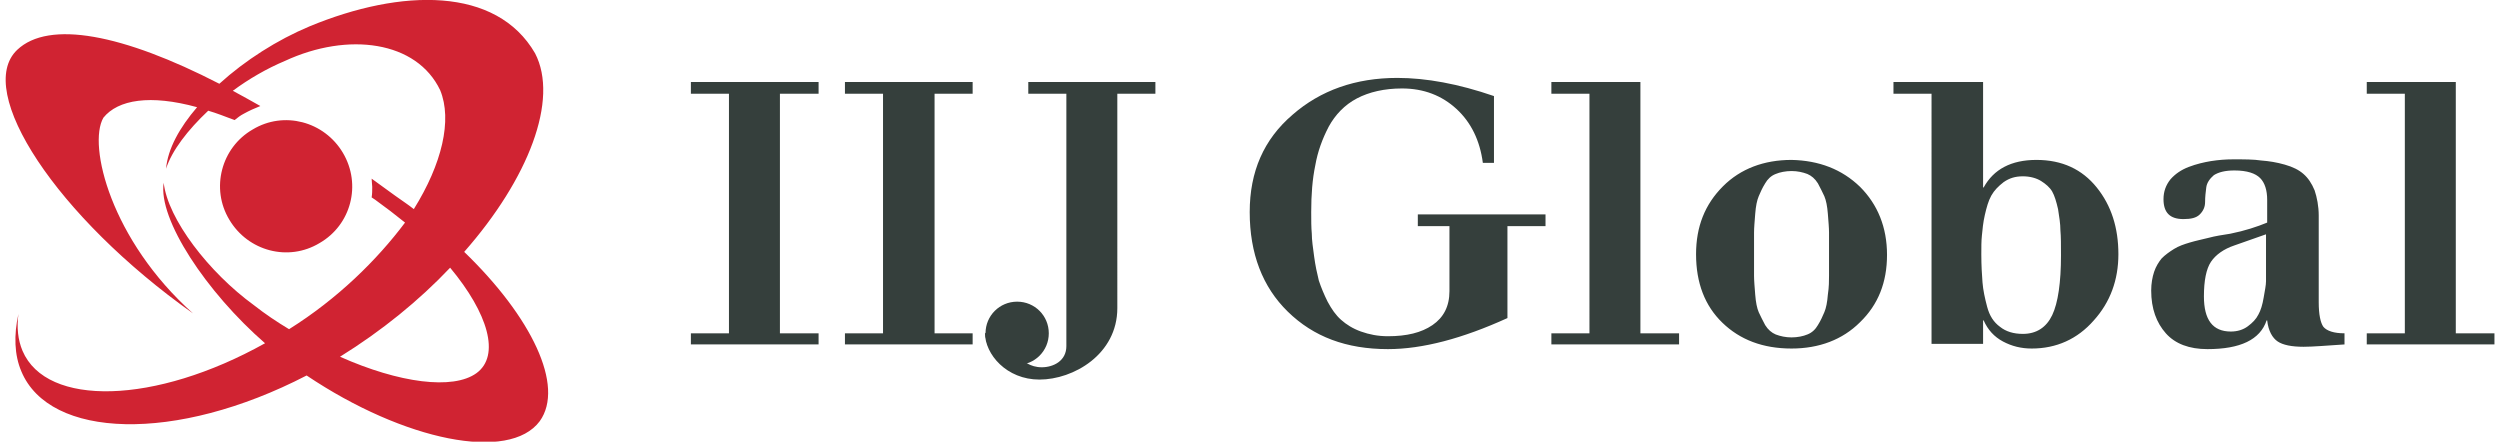
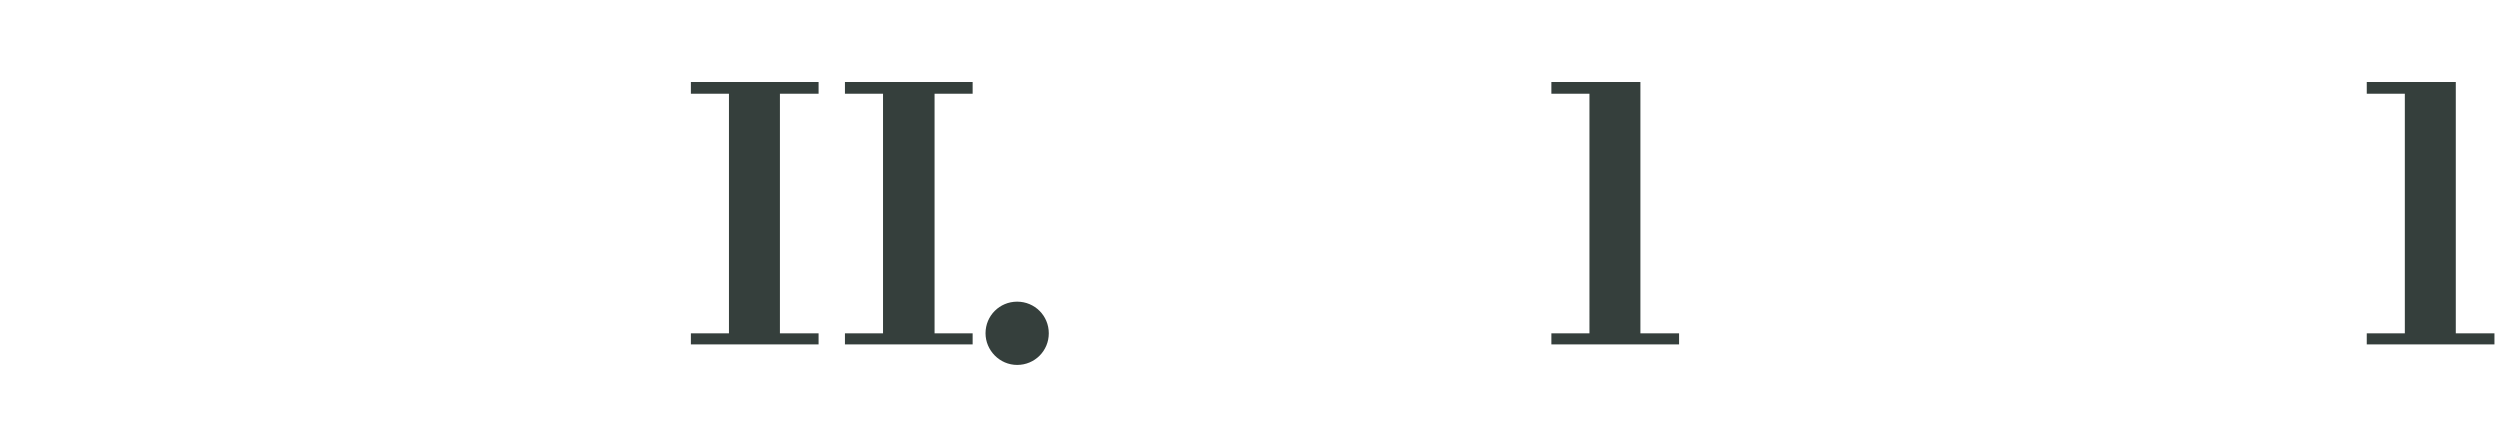
<svg xmlns="http://www.w3.org/2000/svg" id="レイヤー_1" viewBox="0 0 424.9 75.4" width="300" height="53">
  <style>.st0{fill:#d02332}.st1{fill:#353f3c}</style>
-   <path class="st0" d="M53.6 41.5c5.4-3.1 7.2-10 4-15.4s-10.1-7.2-15.4-4c-5.4 3.1-7.2 10.1-4 15.4 3.2 5.4 10.1 7.2 15.4 4M78.3 43c11-12.5 16.2-26 12.1-33.9C83.8-2.3 67.6-2 51.9 4.5c-5.5 2.3-11 5.8-15.4 9.8C20 5.8 7.4 3.4 2 8.5c-7.4 7 6.7 28.5 30 45C18 41 14 24.8 16.7 20.1c2.5-3.1 8-4 16-1.8-3 3.5-5 7.1-5.3 10.5 1-3.1 3.7-6.6 7.2-9.9 1.4.4 2.9 1 4.5 1.6.5-.4 1-.8 1.6-1.1.9-.5 1.8-.9 2.8-1.3-1.6-.9-3.2-1.8-4.7-2.6 2.7-2 5.8-3.8 8.9-5.1 10.8-5 22.5-3.4 26.5 5 2.1 5.1.3 12.6-4.5 20.3-1-.8-2.1-1.5-3.2-2.3-1.1-.8-2.6-1.9-4-2.9 0 .5.1 1 .1 1.4 0 .6 0 1.2-.1 1.8.2.1.4.3.6.4 1.8 1.3 3.5 2.6 5.1 3.9-4.8 6.4-11.5 13-19.8 18.2-2-1.2-4.1-2.6-6-4.1-7.7-5.6-14.7-14.7-15.4-20.9-1 6.2 7.3 18.7 17.3 27.4C25.5 69.1 7 69.5 2.9 59.9c-.8-1.9-1-4-.7-6.3-.8 3.6-.7 7 .5 9.8 4.8 11.5 26.3 12.3 48.7.7C68.1 75.3 86 78.9 91.2 71.9c4.3-6-1.4-17.8-12.9-28.9zm2.1 20.7c-4 2.9-13.2 1.7-23.3-2.8 7.1-4.4 13.5-9.6 18.8-15.2 6.5 7.8 8.6 15 4.5 18z" />
-   <path class="st1" d="M241.1 38.6v-2h21.8v2h-6.5v15.7c-7.7 3.5-14.5 5.3-20.4 5.3-7.1 0-12.7-2.1-17.1-6.4-4.3-4.2-6.5-9.9-6.5-17 0-6.9 2.4-12.4 7.3-16.6 4.8-4.2 10.8-6.3 17.9-6.3 4.9 0 10.4 1 16.5 3.1v11.4h-1.9c-.5-3.8-2-6.9-4.5-9.2-2.5-2.3-5.6-3.5-9.3-3.5-3 0-5.6.6-7.7 1.7-2.1 1.1-3.7 2.8-4.8 4.8-1.1 2.1-1.9 4.3-2.3 6.6-.5 2.4-.7 5-.7 8 0 1.4 0 2.6.1 3.7 0 1.1.2 2.4.4 3.9s.5 2.9.8 4.1c.4 1.2.9 2.4 1.5 3.6.7 1.3 1.4 2.3 2.3 3.1.9.8 2 1.5 3.4 2s2.9.8 4.6.8c3.2 0 5.7-.6 7.6-1.9 1.9-1.3 2.9-3.2 2.9-5.8V38.6h-5.4m75.5-6.7c3 3 4.6 6.9 4.6 11.6 0 4.7-1.5 8.5-4.6 11.5-3 3-7 4.5-11.7 4.5-4.9 0-8.8-1.5-11.8-4.4-3-2.9-4.5-6.8-4.5-11.7 0-4.7 1.5-8.5 4.6-11.6 3-3 7-4.5 11.7-4.5 4.7.1 8.6 1.6 11.7 4.6m-5.3 15.2v-7.4c0-.8-.1-1.9-.2-3.2-.1-1.3-.3-2.3-.6-3-.3-.7-.7-1.4-1.1-2.2-.5-.8-1.1-1.3-1.8-1.6-.8-.3-1.7-.5-2.7-.5-1 0-2 .2-2.7.5-.8.3-1.4.9-1.8 1.6-.5.8-.8 1.5-1.1 2.2-.3.7-.5 1.7-.6 3-.1 1.3-.2 2.4-.2 3.2v7.4c0 .8.1 1.9.2 3.2.1 1.3.3 2.3.6 3 .3.7.7 1.4 1.1 2.2.5.8 1.1 1.3 1.8 1.6.8.3 1.7.5 2.7.5 1 0 2-.2 2.7-.5.8-.3 1.4-.9 1.8-1.6.5-.8.8-1.5 1.1-2.2.3-.7.5-1.7.6-3 .2-1.3.2-2.4.2-3.2zm17.5 11.7V16h-6.5v-2h15.3v18h.1c1.7-3.1 4.7-4.7 9-4.7 4.4 0 7.8 1.6 10.3 4.7 2.5 3.1 3.7 6.9 3.7 11.4 0 4.4-1.4 8.2-4.2 11.3-2.8 3.2-6.4 4.8-10.6 4.8-1.8 0-3.4-.4-4.9-1.2-1.5-.8-2.6-2-3.3-3.6h-.1v4h-8.8m8.5-15.2c0 1.8.1 3.4.2 4.7.1 1.3.4 2.7.8 4.2s1.1 2.6 2.2 3.4c1 .8 2.3 1.2 3.9 1.2 2.3 0 4-1.1 5-3.2s1.5-5.6 1.5-10.2c0-1.8 0-3.2-.1-4.3 0-1.1-.2-2.3-.4-3.6-.3-1.3-.6-2.3-1-3-.4-.7-1.1-1.3-1.9-1.8-.8-.5-1.9-.8-3.1-.8-1.3 0-2.3.3-3.3 1-.9.7-1.6 1.4-2.1 2.3-.5.9-.8 2-1.1 3.3-.3 1.3-.4 2.5-.5 3.5-.1.9-.1 2-.1 3.3zm57.6-6.7v14.8c0 2.1.3 3.5.8 4.2.6.7 1.8 1.1 3.6 1.1v1.9c-3.1.2-5.4.4-7 .4-2 0-3.5-.3-4.4-.9-.9-.6-1.6-1.8-1.8-3.6h-.1c-1.1 3.3-4.5 4.9-10.1 4.9-3.1 0-5.5-.9-7.1-2.7-1.6-1.8-2.5-4.2-2.5-7.3 0-1.2.2-2.3.5-3.2.3-.9.8-1.7 1.3-2.3.6-.6 1.3-1.1 2.1-1.6s1.7-.8 2.7-1.1c1-.3 2-.5 3.2-.8 1.1-.3 2.4-.5 3.7-.7 2.5-.5 4.6-1.2 6.3-1.9v-3.9c0-1.6-.4-2.9-1.2-3.7-.8-.8-2.2-1.3-4.4-1.3-1.6 0-2.7.3-3.5.8-.7.6-1.2 1.3-1.3 2.1-.1.8-.2 1.6-.2 2.5 0 .8-.3 1.5-.9 2.1s-1.5.8-2.8.8c-2.3 0-3.4-1.1-3.4-3.4 0-1.3.4-2.4 1.2-3.4.8-.9 1.8-1.6 3.1-2.1s2.6-.8 3.8-1c1.3-.2 2.5-.3 3.8-.3 1.9 0 3.5 0 4.8.2 1.3.1 2.6.3 4 .7 1.4.4 2.4.9 3.2 1.6.8.7 1.4 1.6 1.9 2.8.4 1.2.7 2.7.7 4.3m-9 8.5V40l-5.4 1.9c-1.8.6-3.2 1.6-4 2.8-.8 1.2-1.2 3.2-1.2 5.9 0 4 1.5 6 4.6 6 1.1 0 2.1-.3 2.9-.9.8-.6 1.4-1.2 1.8-2 .4-.7.7-1.7.9-2.9.2-1.2.4-2.1.4-2.8v-2.7zM196.4 14h-21.8v2h6.5v43.1c0 2.5-2.2 3.6-4.2 3.6s-3.2-1.1-3.8-1.7l-5.9-4.2c0 3.7 3.7 8 9.3 8 5.8 0 13.3-4.3 13.3-12.2V16h6.5v-2" />
  <path class="st1" d="M172.7 62.3c3 0 5.4-2.4 5.4-5.4 0-3-2.4-5.4-5.4-5.4-3 0-5.4 2.4-5.4 5.4 0 2.9 2.4 5.4 5.4 5.4M138.8 16v-2H117v2h6.5v40.9H117v1.9h21.8v-1.9h-6.6V16h6.6m279.5 40.9h6.6v1.9h-21.8v-1.9h6.5V16h-6.5v-2h15.2v42.9m-139.2 0h6.6v1.9h-21.8v-1.9h6.5V16h-6.5v-2h15.2v42.9M165.1 16v-2h-21.8v2h6.5v40.9h-6.5v1.9h21.8v-1.9h-6.5V16h6.5" />
</svg>